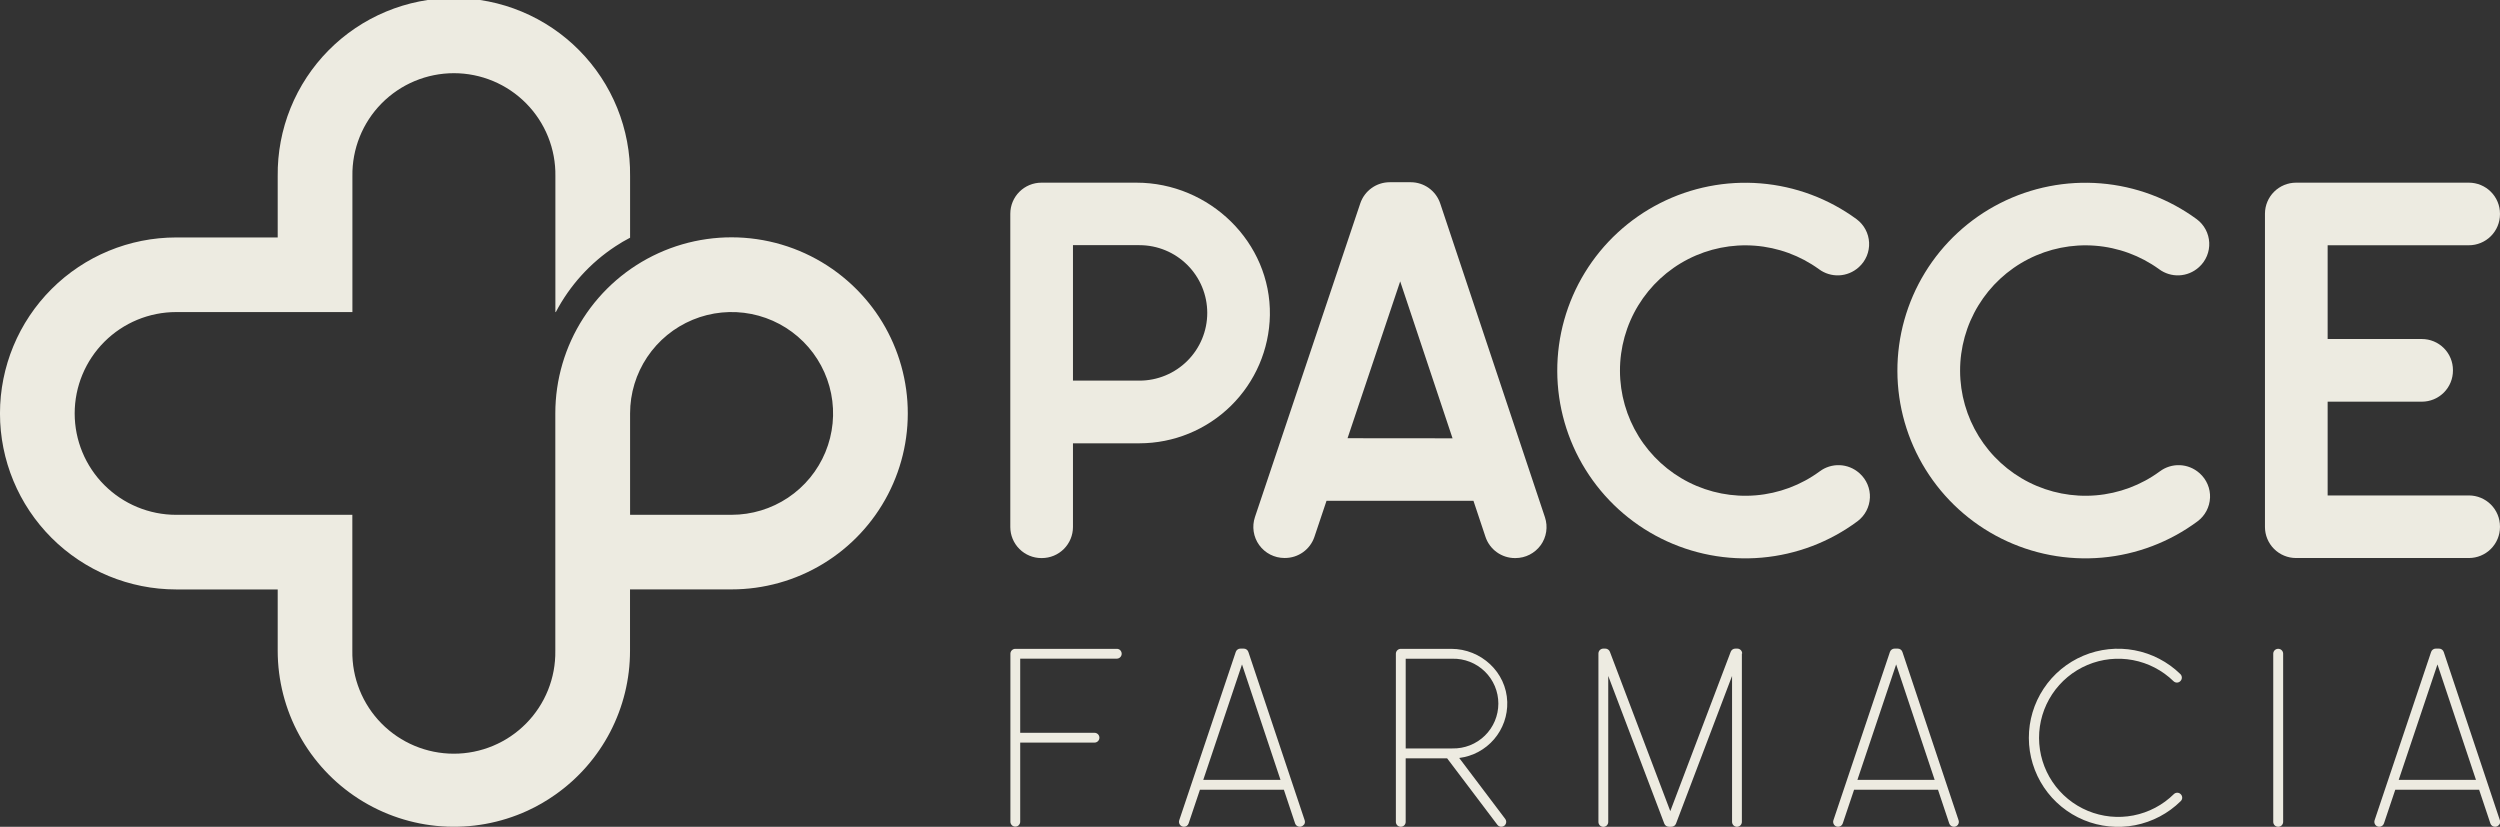
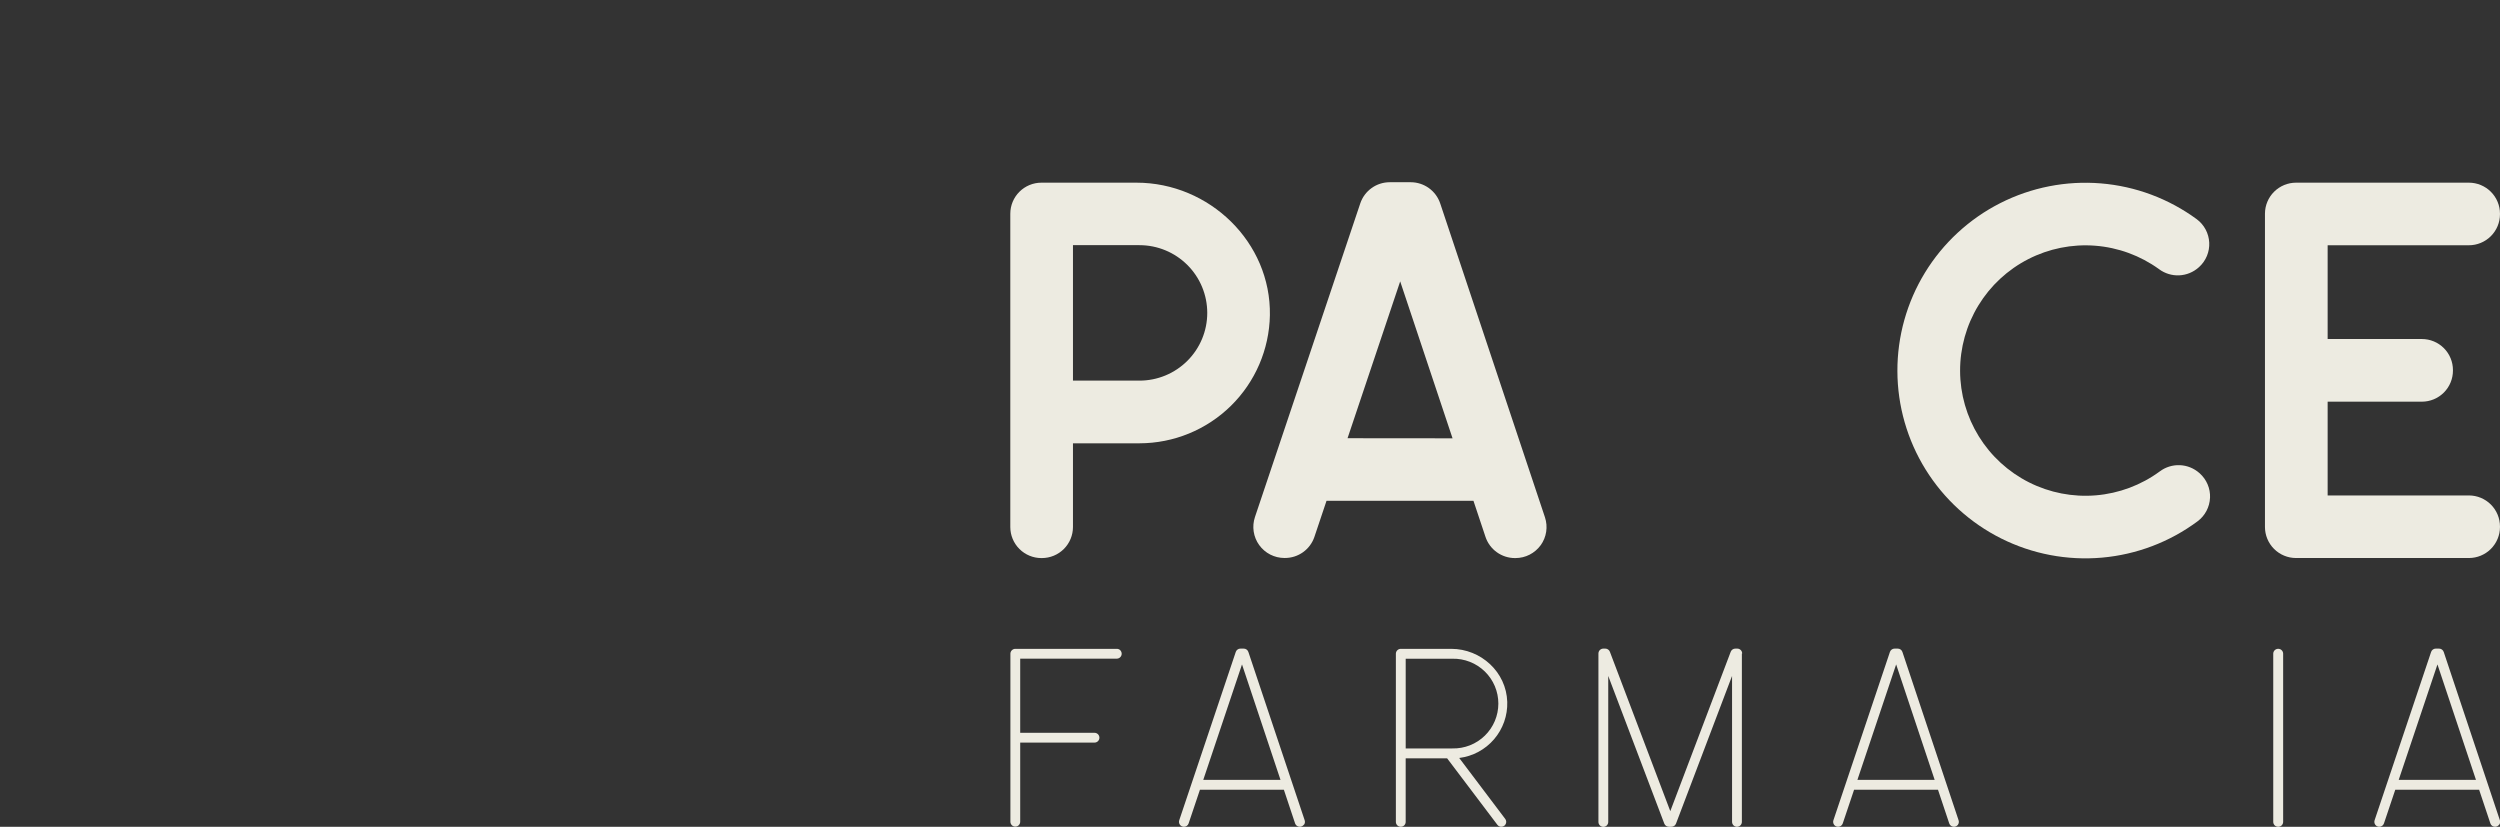
<svg xmlns="http://www.w3.org/2000/svg" width="635" height="210" viewBox="0 0 635 210" fill="none">
  <rect x="0" y="0" width="635" height="210" fill="#333333" stroke="none" />
  <g clip-path="url(#clip0_155_230)">
-     <path d="M222.419 79.252C220.34 76.314 217.917 73.636 215.2 71.274C208.721 65.638 200.756 61.984 192.254 60.748C183.753 59.512 175.075 60.745 167.256 64.302C159.438 67.858 152.809 73.587 148.162 80.804C143.516 88.022 141.047 96.422 141.05 105.003V165.298C141.102 168.712 140.474 172.103 139.202 175.272C137.93 178.441 136.039 181.326 133.64 183.759C131.241 186.192 128.382 188.124 125.228 189.442C122.075 190.761 118.69 191.44 115.272 191.44C111.853 191.44 108.469 190.761 105.315 189.442C102.162 188.124 99.302 186.192 96.903 183.759C94.504 181.326 92.614 178.441 91.342 175.272C90.07 172.103 89.441 168.712 89.493 165.298V130.765H44.75C37.912 130.765 31.354 128.052 26.519 123.223C21.684 118.394 18.968 111.844 18.968 105.015C18.968 98.185 21.684 91.636 26.519 86.806C31.354 81.977 37.912 79.264 44.75 79.264H89.511V44.732C89.459 41.317 90.088 37.927 91.36 34.758C92.632 31.588 94.522 28.703 96.921 26.271C99.32 23.838 102.18 21.906 105.333 20.587C108.486 19.269 111.871 18.59 115.29 18.59C118.708 18.59 122.093 19.269 125.246 20.587C128.4 21.906 131.259 23.838 133.658 26.271C136.057 28.703 137.947 31.588 139.22 34.758C140.492 37.927 141.12 41.317 141.068 44.732V79.264H141.181C144.728 72.499 149.943 66.749 156.334 62.558C157.527 61.764 158.763 61.037 160.042 60.379V44.72C160.11 38.806 159.003 32.938 156.785 27.455C154.567 21.972 151.281 16.983 147.119 12.778C142.956 8.572 138 5.233 132.536 2.954C127.072 0.675 121.21 -0.498 115.29 -0.498C109.369 -0.498 103.507 0.675 98.043 2.954C92.58 5.233 87.623 8.572 83.461 12.778C79.298 16.983 76.013 21.972 73.794 27.455C71.576 32.938 70.469 38.806 70.537 44.72V60.313H44.75C32.88 60.313 21.496 65.023 13.103 73.406C4.709 81.789 -0.006 93.159 -0.006 105.015C-0.006 116.871 4.709 128.241 13.103 136.624C21.496 145.007 32.88 149.717 44.75 149.717H70.537V165.31C70.541 172.801 72.43 180.172 76.029 186.744C79.629 193.316 84.824 198.88 91.137 202.924C97.451 206.968 104.68 209.363 112.162 209.889C119.644 210.415 127.138 209.055 133.957 205.933C136.443 204.792 138.818 203.423 141.05 201.843C146.916 197.719 151.703 192.245 155.005 185.885C158.308 179.524 160.029 172.463 160.024 165.298V149.705H185.812C194.011 149.705 202.053 147.456 209.06 143.203C216.067 138.95 221.77 132.857 225.547 125.588C229.324 118.319 231.029 110.154 230.478 101.983C229.926 93.812 227.138 85.949 222.419 79.252ZM185.83 130.754H160.042V105.003C160.043 99.91 161.556 94.933 164.39 90.699C167.223 86.465 171.25 83.166 175.96 81.217C180.671 79.269 185.854 78.76 190.855 79.753C195.855 80.747 200.449 83.2 204.054 86.8C207.659 90.401 210.115 94.989 211.11 99.984C212.104 104.978 211.594 110.155 209.644 114.861C207.693 119.566 204.39 123.587 200.151 126.417C195.912 129.247 190.928 130.758 185.83 130.76" fill="#EDEBE1" />
    <path d="M284.544 165.167C284.777 165.402 284.907 165.718 284.908 166.048C284.908 166.213 284.876 166.375 284.813 166.527C284.75 166.678 284.657 166.816 284.541 166.932C284.425 167.049 284.287 167.141 284.135 167.203C283.983 167.266 283.82 167.299 283.656 167.299H259.132V186.131H277.999C278.163 186.13 278.326 186.162 278.478 186.224C278.63 186.286 278.768 186.378 278.884 186.493C279 186.609 279.092 186.746 279.155 186.898C279.218 187.049 279.251 187.211 279.251 187.375C279.251 187.539 279.218 187.701 279.155 187.853C279.092 188.004 279 188.142 278.884 188.257C278.768 188.373 278.63 188.464 278.478 188.527C278.326 188.589 278.163 188.62 277.999 188.62H259.132V208.72C259.132 209.05 259.001 209.366 258.767 209.6C258.534 209.833 258.217 209.964 257.886 209.964C257.556 209.964 257.239 209.833 257.006 209.6C256.772 209.366 256.641 209.05 256.641 208.72V166.048C256.642 165.719 256.774 165.403 257.007 165.17C257.241 164.937 257.557 164.806 257.886 164.804H283.68C284.012 164.804 284.331 164.935 284.568 165.167" fill="#EDEBE1" />
    <path d="M331.16 209.488C331.043 209.648 330.891 209.777 330.715 209.866C330.539 209.955 330.344 210.001 330.146 210C329.883 210.001 329.626 209.92 329.412 209.767C329.198 209.614 329.038 209.398 328.954 209.149L326.105 200.599H304.782L301.909 209.149C301.827 209.399 301.668 209.617 301.453 209.77C301.238 209.924 300.98 210.004 300.717 210C300.518 210.001 300.322 209.954 300.145 209.864C299.969 209.775 299.816 209.644 299.699 209.483C299.583 209.323 299.506 209.137 299.476 208.941C299.445 208.745 299.462 208.545 299.524 208.357L313.885 165.59C313.968 165.341 314.128 165.125 314.343 164.973C314.557 164.821 314.814 164.741 315.077 164.745H315.893C316.157 164.741 316.415 164.821 316.63 164.974C316.844 165.127 317.004 165.345 317.086 165.596L331.392 208.363C331.454 208.551 331.47 208.751 331.439 208.947C331.407 209.143 331.33 209.328 331.213 209.488M325.246 198.086L315.47 168.763L305.629 198.086H325.246Z" fill="#EDEBE1" />
    <path d="M382.329 208.005C382.469 208.19 382.554 208.41 382.576 208.641C382.597 208.872 382.554 209.104 382.45 209.311C382.347 209.518 382.188 209.692 381.99 209.814C381.793 209.936 381.566 210 381.334 210C381.141 210 380.951 209.956 380.778 209.87C380.605 209.784 380.455 209.66 380.338 209.506L367.57 192.615H357.043V208.756C357.043 208.919 357.012 209.081 356.949 209.233C356.887 209.384 356.795 209.522 356.679 209.637C356.564 209.753 356.426 209.845 356.274 209.907C356.123 209.969 355.96 210.001 355.797 210C355.633 210.001 355.47 209.969 355.319 209.907C355.167 209.845 355.03 209.753 354.914 209.637C354.798 209.522 354.706 209.384 354.644 209.233C354.582 209.081 354.55 208.919 354.551 208.756V166.048C354.551 165.718 354.682 165.402 354.916 165.168C355.149 164.935 355.466 164.804 355.797 164.804H368.601C376.177 164.804 382.615 170.716 382.842 178.284C382.949 181.749 381.757 185.129 379.5 187.763C377.244 190.397 374.084 192.095 370.64 192.525L382.329 208.005ZM368.911 190.102C370.431 190.137 371.942 189.868 373.357 189.311C374.771 188.754 376.059 187.92 377.147 186.859C378.234 185.798 379.098 184.53 379.688 183.13C380.277 181.731 380.581 180.228 380.581 178.709C380.581 177.191 380.277 175.688 379.688 174.288C379.098 172.889 378.234 171.621 377.147 170.56C376.059 169.498 374.771 168.665 373.357 168.108C371.942 167.551 370.431 167.282 368.911 167.316H357.048V190.102H368.911Z" fill="#EDEBE1" />
    <path d="M442.435 165.989V208.756C442.435 209.086 442.304 209.403 442.07 209.638C441.837 209.872 441.52 210.004 441.189 210.006C440.858 210.004 440.541 209.872 440.308 209.638C440.074 209.403 439.943 209.086 439.943 208.756V171.687L425.708 209.196C425.616 209.436 425.453 209.642 425.239 209.786C425.026 209.93 424.773 210.005 424.516 210H423.92C423.663 210.005 423.41 209.93 423.197 209.786C422.983 209.642 422.82 209.436 422.728 209.196L408.493 171.687V208.779C408.493 208.943 408.461 209.105 408.398 209.256C408.335 209.407 408.243 209.544 408.128 209.659C408.012 209.775 407.875 209.866 407.724 209.929C407.572 209.992 407.41 210.024 407.247 210.024C406.916 210.024 406.6 209.893 406.366 209.659C406.132 209.426 406.001 209.109 406.001 208.779V165.989C406.001 165.659 406.132 165.342 406.366 165.109C406.6 164.875 406.916 164.744 407.247 164.744H407.718C407.975 164.74 408.228 164.814 408.441 164.958C408.654 165.102 408.818 165.308 408.91 165.548L424.254 206.035L439.603 165.548C439.695 165.308 439.859 165.102 440.072 164.958C440.286 164.814 440.538 164.74 440.796 164.744H441.267C441.597 164.744 441.914 164.875 442.148 165.109C442.381 165.342 442.512 165.659 442.512 165.989" fill="#EDEBE1" />
    <path d="M497.312 209.488C497.195 209.647 497.043 209.776 496.867 209.865C496.69 209.954 496.496 210 496.298 210C496.035 210.004 495.777 209.923 495.562 209.77C495.348 209.617 495.188 209.399 495.106 209.149L492.251 200.599H470.934L468.061 209.149C467.977 209.398 467.817 209.614 467.603 209.767C467.389 209.92 467.132 210.001 466.869 210C466.671 210.001 466.475 209.955 466.299 209.865C466.122 209.775 465.97 209.643 465.855 209.482C465.74 209.321 465.665 209.135 465.635 208.94C465.605 208.745 465.621 208.545 465.683 208.357L480.043 165.59C480.127 165.341 480.288 165.126 480.502 164.974C480.716 164.822 480.972 164.742 481.235 164.744H482.022C482.285 164.742 482.542 164.824 482.757 164.977C482.971 165.129 483.131 165.346 483.214 165.596L497.485 208.363C497.546 208.551 497.563 208.75 497.532 208.946C497.502 209.141 497.427 209.327 497.312 209.488ZM491.404 198.086L481.622 168.763L471.781 198.086H491.404Z" fill="#EDEBE1" />
-     <path d="M554.281 202.57C554.286 202.74 554.254 202.91 554.19 203.067C554.125 203.225 554.028 203.368 553.906 203.487C550.732 206.621 546.701 208.749 542.321 209.604C537.94 210.458 533.404 210.001 529.282 208.289C525.161 206.578 521.638 203.688 519.155 199.983C516.672 196.278 515.34 191.923 515.327 187.465C515.314 183.007 516.62 178.644 519.081 174.925C521.542 171.205 525.048 168.295 529.159 166.559C533.27 164.823 537.803 164.339 542.189 165.168C546.575 165.996 550.618 168.101 553.81 171.216C553.932 171.336 554.027 171.479 554.092 171.636C554.156 171.794 554.188 171.963 554.186 172.133C554.184 172.304 554.147 172.472 554.077 172.628C554.008 172.784 553.907 172.923 553.781 173.038C553.552 173.255 553.249 173.376 552.934 173.376C552.619 173.376 552.316 173.255 552.088 173.038C549.253 170.272 545.663 168.404 541.768 167.668C537.874 166.933 533.849 167.363 530.199 168.905C526.548 170.447 523.436 173.032 521.251 176.334C519.066 179.637 517.907 183.511 517.92 187.47C517.932 191.428 519.115 195.295 521.32 198.584C523.526 201.874 526.654 204.439 530.314 205.958C533.974 207.477 538.002 207.882 541.892 207.122C545.781 206.363 549.359 204.472 552.177 201.688C552.406 201.473 552.709 201.353 553.023 201.353C553.338 201.353 553.641 201.473 553.87 201.688C553.997 201.803 554.099 201.943 554.169 202.098C554.24 202.254 554.278 202.423 554.281 202.593" fill="#EDEBE1" />
    <path d="M578.674 164.798H578.65C577.962 164.798 577.404 165.355 577.404 166.042V208.756C577.404 209.443 577.962 210 578.65 210H578.674C579.362 210 579.92 209.443 579.92 208.756V166.042C579.92 165.355 579.362 164.798 578.674 164.798Z" fill="#EDEBE1" />
    <path d="M634.762 209.488C634.645 209.646 634.492 209.775 634.316 209.864C634.14 209.953 633.946 210 633.748 210C633.485 210.004 633.227 209.924 633.012 209.77C632.797 209.617 632.638 209.399 632.556 209.149L629.701 200.599H608.396L605.523 209.149C605.439 209.398 605.279 209.614 605.065 209.767C604.851 209.92 604.594 210.001 604.331 210C604.133 210.001 603.937 209.955 603.761 209.865C603.584 209.775 603.432 209.643 603.317 209.482C603.202 209.321 603.127 209.135 603.097 208.94C603.067 208.745 603.083 208.545 603.144 208.357L617.505 165.59C617.588 165.341 617.748 165.125 617.963 164.973C618.177 164.821 618.434 164.741 618.697 164.744H619.513C619.777 164.743 620.033 164.825 620.247 164.978C620.461 165.131 620.622 165.347 620.706 165.596L634.976 208.363C635.038 208.551 635.054 208.75 635.024 208.946C634.994 209.141 634.919 209.327 634.804 209.488M628.896 198.086L619.114 168.763L609.272 198.086H628.896Z" fill="#EDEBE1" />
    <path d="M322.552 80.068C322.395 88.744 318.836 97.011 312.641 103.094C306.445 109.178 298.108 112.591 289.421 112.6H272.533V133.861C272.533 135.953 271.702 137.958 270.222 139.438C268.742 140.917 266.735 141.749 264.641 141.75H264.516C262.421 141.75 260.412 140.919 258.931 139.44C257.449 137.96 256.617 135.954 256.617 133.861V54.282C256.619 52.19 257.452 50.185 258.933 48.707C260.414 47.229 262.422 46.399 264.516 46.399H288.664C307.209 46.399 322.868 61.551 322.552 80.068ZM306.642 79.473C306.642 74.911 304.828 70.536 301.598 67.31C298.369 64.084 293.988 62.272 289.421 62.272H272.533V96.679H289.421C291.683 96.679 293.923 96.234 296.013 95.37C298.102 94.505 300.001 93.237 301.6 91.639C303.2 90.041 304.468 88.144 305.333 86.057C306.198 83.969 306.643 81.732 306.642 79.473Z" fill="#EDEBE1" />
    <path d="M391.337 138.476C390.604 139.489 389.641 140.315 388.527 140.884C387.413 141.453 386.18 141.75 384.928 141.75H384.797C383.14 141.75 381.526 141.229 380.182 140.261C378.838 139.293 377.833 137.927 377.31 136.356L374.258 127.205H336.936L333.86 136.368C333.332 137.932 332.325 139.291 330.981 140.253C329.638 141.214 328.026 141.73 326.373 141.727H326.242C324.99 141.726 323.757 141.428 322.643 140.858C321.529 140.288 320.567 139.461 319.836 138.446C319.104 137.432 318.625 136.258 318.437 135.022C318.249 133.786 318.358 132.523 318.755 131.337L345.514 51.644C346.043 50.081 347.049 48.724 348.391 47.763C349.733 46.801 351.344 46.285 352.995 46.286H358.324C359.982 46.287 361.597 46.808 362.942 47.776C364.286 48.744 365.292 50.11 365.817 51.68L392.416 131.385C392.812 132.571 392.92 133.834 392.731 135.07C392.543 136.306 392.063 137.479 391.331 138.494M368.947 111.332L355.648 71.471L342.277 111.308L368.947 111.332Z" fill="#EDEBE1" />
-     <path d="M474.952 126.437C474.902 127.599 474.594 128.736 474.052 129.765C473.51 130.795 472.747 131.691 471.816 132.391C464.723 137.663 456.303 140.865 447.495 141.64C438.687 142.416 429.837 140.733 421.929 136.781C414.022 132.828 407.369 126.761 402.71 119.255C398.052 111.748 395.571 103.098 395.544 94.266C395.517 85.435 397.946 76.769 402.559 69.235C407.172 61.701 413.788 55.593 421.671 51.593C429.554 47.593 438.395 45.857 447.207 46.579C456.02 47.3 464.458 50.452 471.584 55.681C472.517 56.375 473.285 57.267 473.833 58.293C474.381 59.318 474.694 60.453 474.751 61.614C474.808 62.775 474.607 63.934 474.163 65.008C473.718 66.082 473.041 67.045 472.18 67.827L472.084 67.91C470.716 69.138 468.964 69.854 467.126 69.938C465.289 70.021 463.479 69.467 462.004 68.369C457.245 64.923 451.623 62.86 445.762 62.409C439.901 61.958 434.029 63.136 428.797 65.813C423.565 68.49 419.177 72.561 416.119 77.576C413.061 82.59 411.453 88.352 411.472 94.224C411.491 100.095 413.137 105.847 416.227 110.841C419.318 115.836 423.732 119.879 428.981 122.522C434.23 125.165 440.11 126.305 445.968 125.816C451.826 125.327 457.434 123.228 462.171 119.751C463.639 118.645 465.446 118.08 467.284 118.154C469.121 118.228 470.877 118.935 472.251 120.156L472.347 120.239C473.213 121.016 473.896 121.974 474.348 123.046C474.799 124.117 475.007 125.276 474.958 126.437" fill="#EDEBE1" />
    <path d="M561.345 126.437C561.295 127.599 560.988 128.736 560.446 129.765C559.904 130.795 559.14 131.691 558.21 132.391C551.116 137.663 542.697 140.865 533.889 141.64C525.081 142.416 516.23 140.733 508.323 136.781C500.416 132.828 493.763 126.761 489.104 119.255C484.445 111.748 481.964 103.098 481.938 94.266C481.911 85.435 484.339 76.769 488.952 69.235C493.565 61.701 500.182 55.593 508.065 51.593C515.948 47.593 524.788 45.857 533.601 46.579C542.413 47.3 550.852 50.452 557.977 55.681C558.911 56.375 559.679 57.267 560.227 58.293C560.774 59.318 561.088 60.453 561.145 61.614C561.202 62.775 561.001 63.934 560.556 65.008C560.112 66.082 559.435 67.045 558.573 67.827L558.478 67.91C557.109 69.138 555.357 69.854 553.52 69.938C551.683 70.021 549.873 69.467 548.398 68.369C543.638 64.923 538.017 62.86 532.155 62.409C526.294 61.958 520.423 63.136 515.191 65.813C509.959 68.49 505.571 72.561 502.513 77.576C499.455 82.59 497.846 88.352 497.865 94.224C497.884 100.095 499.53 105.847 502.621 110.841C505.711 115.836 510.125 119.879 515.375 122.522C520.624 125.165 526.503 126.305 532.361 125.816C538.22 125.327 543.828 123.228 548.565 119.751C550.033 118.645 551.84 118.08 553.677 118.154C555.515 118.228 557.27 118.935 558.645 120.156L558.74 120.239C559.607 121.016 560.29 121.974 560.741 123.046C561.193 124.117 561.401 125.276 561.351 126.437" fill="#EDEBE1" />
    <path d="M591.222 62.296V86.111H615.155C617.249 86.111 619.256 86.942 620.736 88.42C622.216 89.898 623.048 91.903 623.048 93.994V94.119C623.05 95.156 622.848 96.183 622.452 97.142C622.057 98.101 621.476 98.973 620.743 99.707C620.01 100.441 619.139 101.024 618.18 101.422C617.221 101.82 616.194 102.025 615.155 102.026H591.222V125.842H627.095C629.189 125.842 631.197 126.672 632.678 128.15C634.159 129.628 634.992 131.633 634.994 133.725V133.85C634.994 135.942 634.162 137.948 632.68 139.428C631.199 140.907 629.19 141.738 627.095 141.738H583.198C581.103 141.738 579.094 140.907 577.613 139.428C576.132 137.948 575.3 135.942 575.3 133.85V54.288C575.3 52.195 576.132 50.189 577.613 48.709C579.094 47.23 581.103 46.399 583.198 46.399H627.095C629.19 46.399 631.199 47.23 632.68 48.709C634.162 50.189 634.994 52.195 634.994 54.288V54.407C634.994 56.499 634.162 58.505 632.68 59.985C631.199 61.464 629.19 62.296 627.095 62.296H591.222Z" fill="#EDEBE1" />
  </g>
  <defs>
    <clipPath id="clip0_155_230">
      <rect width="635" height="210" fill="white" />
    </clipPath>
  </defs>
</svg>